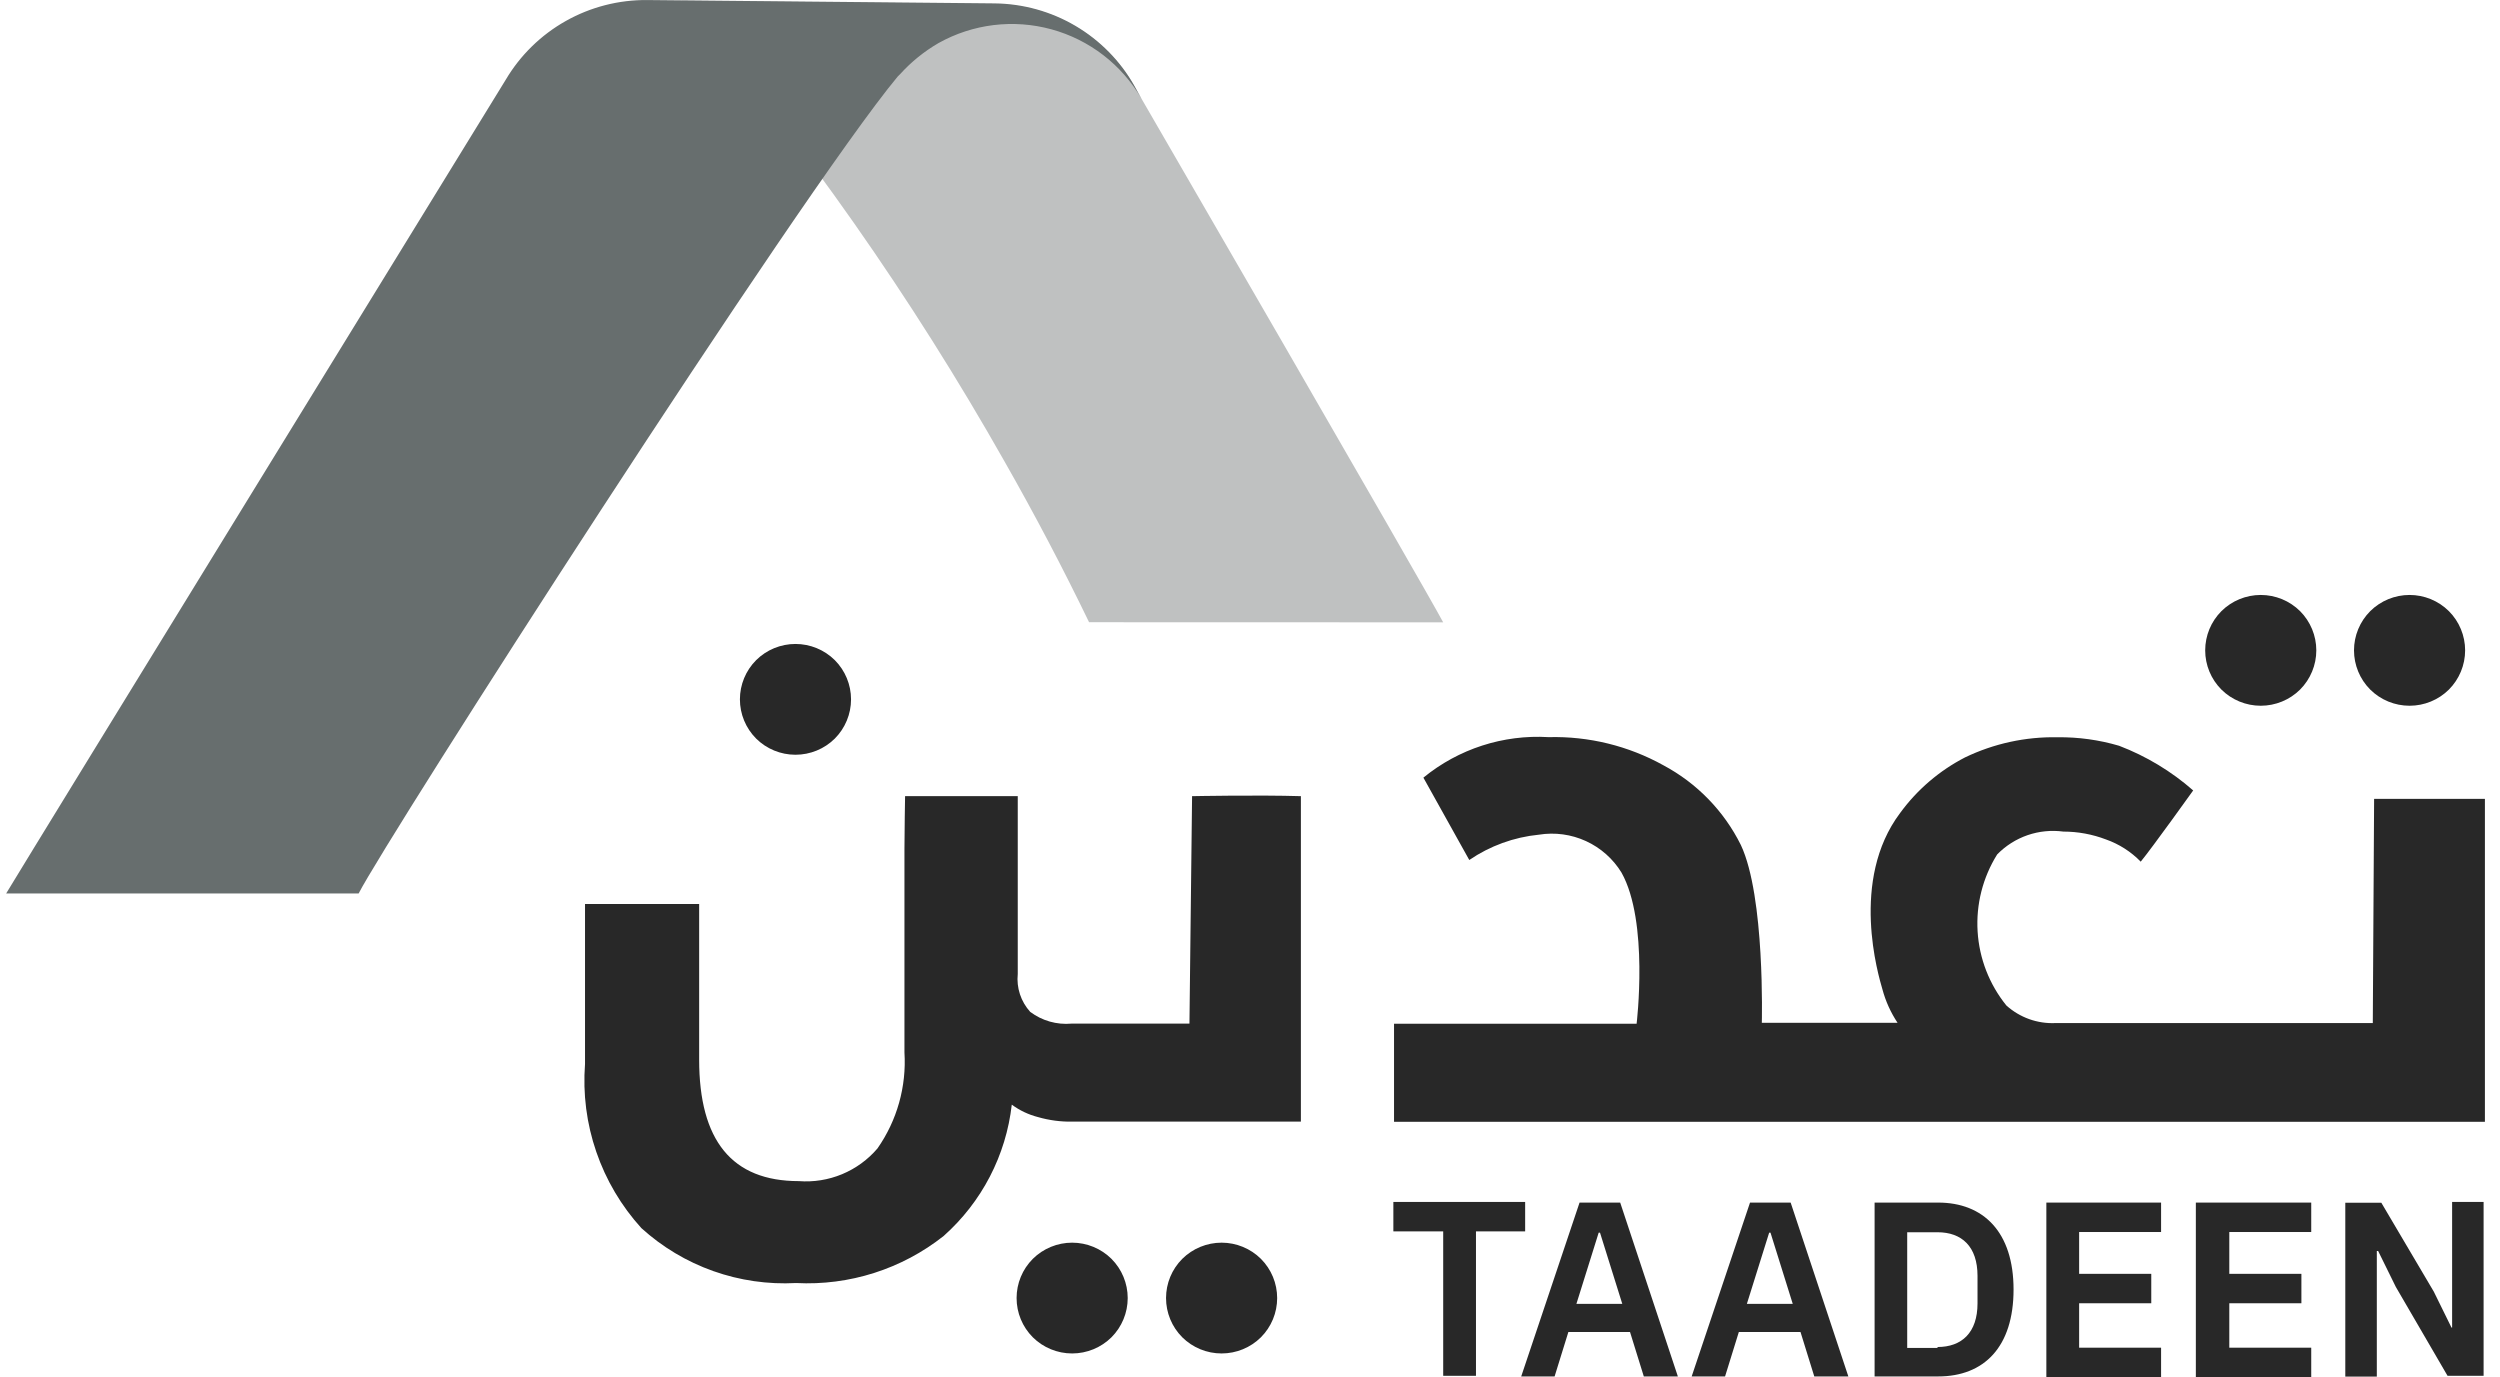
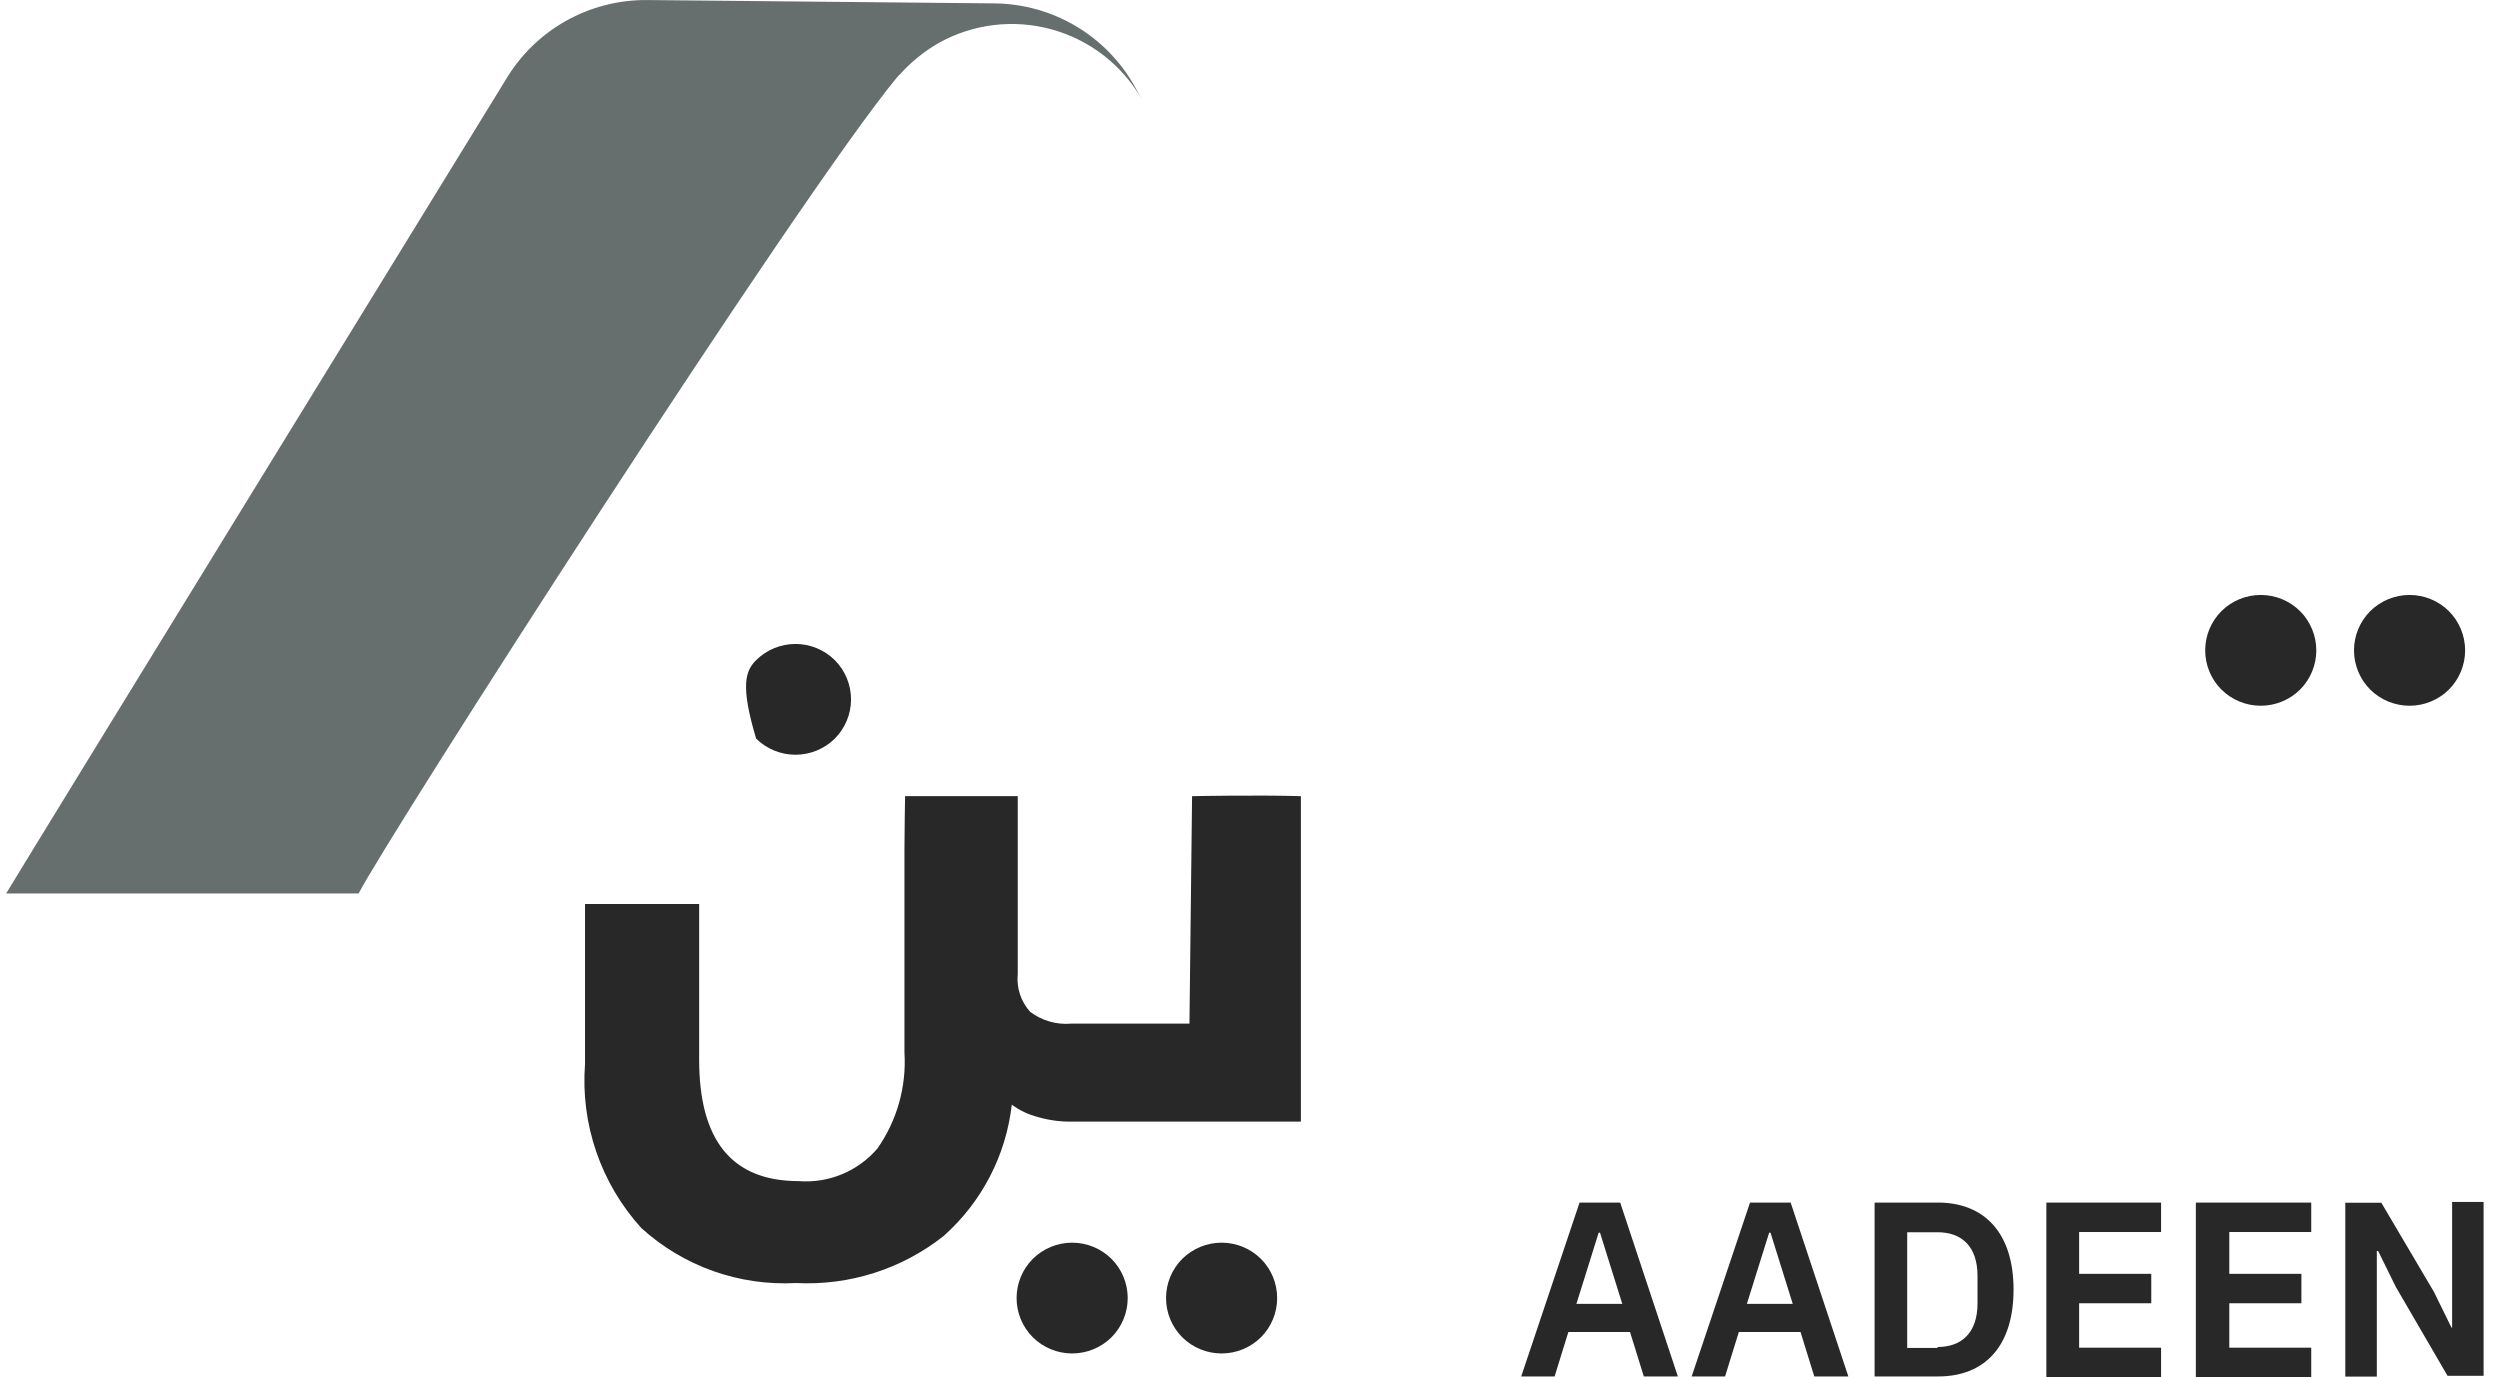
<svg xmlns="http://www.w3.org/2000/svg" width="118" height="65" viewBox="0 0 118 65" fill="none">
  <g clip-path="url(#clip0_952_5269)">
-     <path d="M69.666 58.121V64.938H68.119V58.121H65.767V56.732H71.987V58.121H69.666Z" fill="#282828" />
    <path d="M77.588 64.968L76.937 62.871H74.027L73.377 64.968H71.801L74.555 56.762H76.473L79.195 64.968H77.588ZM75.52 58.181H75.458L74.406 61.544H76.572L75.52 58.181Z" fill="#282828" />
    <path d="M85.634 64.968L84.984 62.871H82.073L81.423 64.968H79.847L82.601 56.762H84.519L87.242 64.968H85.634ZM83.567 58.181H83.505L82.452 61.544H84.618L83.567 58.181Z" fill="#282828" />
    <path d="M88.481 56.762H91.481C93.617 56.762 95.04 58.151 95.04 60.865C95.04 63.579 93.647 64.968 91.481 64.968H88.481V56.762ZM91.451 63.579C92.596 63.579 93.339 62.901 93.339 61.518V60.223C93.339 58.834 92.596 58.162 91.451 58.162H90.02V63.622H91.451V63.579Z" fill="#282828" />
    <path d="M96.588 64.968V56.762H102.003V58.151H98.135V60.125H101.54V61.514H98.135V63.611H102.003V65H96.588V64.968Z" fill="#282828" />
    <path d="M103.644 64.968V56.762H109.09V58.151H105.223V60.125H108.626V61.514H105.223V63.611H109.09V65H103.644V64.968Z" fill="#282828" />
    <path d="M113.083 60.743L112.248 59.047H112.186V64.976H110.698V56.77H112.399L114.875 60.965L115.71 62.662H115.74V56.732H117.226V64.938H115.524L113.083 60.743Z" fill="#282828" />
    <path d="M27.613 50.224C27.506 51.627 27.687 53.037 28.145 54.368C28.602 55.699 29.326 56.924 30.273 57.967C31.257 58.86 32.41 59.549 33.663 59.994C34.917 60.439 36.247 60.631 37.575 60.559C40.09 60.689 42.566 59.9 44.538 58.34C46.34 56.739 47.486 54.531 47.756 52.139C48.127 52.413 48.547 52.612 48.993 52.726C49.516 52.877 50.059 52.95 50.603 52.941H61.402V37.579C59.39 37.517 56.266 37.579 56.266 37.579L56.142 48.315H50.576C49.879 48.377 49.185 48.18 48.626 47.761C48.408 47.52 48.242 47.236 48.141 46.928C48.04 46.62 48.005 46.293 48.038 45.971V37.579H42.72C42.72 37.579 42.69 39.307 42.69 40.078V49.672C42.791 51.284 42.343 52.882 41.417 54.206C40.964 54.737 40.392 55.153 39.746 55.422C39.101 55.69 38.401 55.802 37.704 55.749C34.548 55.749 33 53.837 33 50.012V42.67H27.613V50.224Z" fill="#282828" />
-     <path d="M100.021 35.2C99.077 34.922 98.097 34.787 97.113 34.799C95.603 34.77 94.109 35.096 92.749 35.75C91.538 36.375 90.489 37.273 89.686 38.373C87.301 41.543 88.665 46.053 88.852 46.702C89.002 47.261 89.243 47.792 89.564 48.275H83.158C83.158 48.275 83.317 42.32 82.168 39.883C81.372 38.279 80.093 36.964 78.51 36.12C76.857 35.202 74.987 34.744 73.095 34.793C70.954 34.664 68.843 35.347 67.184 36.705L69.35 40.592C70.328 39.925 71.457 39.514 72.636 39.397C73.391 39.276 74.164 39.381 74.859 39.7C75.553 40.019 76.137 40.536 76.535 41.187C77.834 43.499 77.248 48.321 77.248 48.321H65.798V52.948H117.288V37.708H112.058L111.996 48.289H97.019C96.166 48.328 95.332 48.028 94.699 47.457C93.894 46.46 93.42 45.239 93.343 43.962C93.265 42.685 93.588 41.416 94.266 40.33C94.666 39.92 95.157 39.608 95.7 39.42C96.243 39.233 96.822 39.175 97.391 39.251C98.079 39.251 98.76 39.377 99.403 39.622C100.023 39.841 100.584 40.2 101.042 40.671C101.599 39.993 103.518 37.309 103.518 37.309C102.488 36.404 101.303 35.69 100.021 35.2Z" fill="#282828" />
    <path d="M111.875 32.548C111.384 32.056 111.109 31.39 111.109 30.697C111.109 30.003 111.384 29.338 111.875 28.846C112.368 28.357 113.036 28.082 113.731 28.082C114.427 28.082 115.095 28.357 115.588 28.846C116.078 29.338 116.354 30.003 116.354 30.697C116.354 31.39 116.078 32.056 115.588 32.548C115.095 33.037 114.427 33.311 113.731 33.311C113.036 33.311 112.368 33.037 111.875 32.548Z" fill="#282828" />
    <path d="M104.851 32.548C104.36 32.056 104.085 31.39 104.085 30.697C104.085 30.003 104.36 29.338 104.851 28.846C105.344 28.357 106.012 28.082 106.707 28.082C107.403 28.082 108.071 28.357 108.564 28.846C109.054 29.338 109.33 30.003 109.33 30.697C109.33 31.39 109.054 32.056 108.564 32.548C108.071 33.037 107.403 33.311 106.707 33.311C106.012 33.311 105.344 33.037 104.851 32.548Z" fill="#282828" />
    <path d="M55.803 63.12C55.312 62.628 55.037 61.962 55.037 61.269C55.037 60.575 55.312 59.91 55.803 59.418C56.296 58.929 56.964 58.654 57.66 58.654C58.355 58.654 59.023 58.929 59.516 59.418C60.007 59.91 60.282 60.575 60.282 61.269C60.282 61.962 60.007 62.628 59.516 63.12C59.023 63.609 58.355 63.883 57.66 63.883C56.964 63.883 56.296 63.609 55.803 63.12Z" fill="#282828" />
    <path d="M48.749 63.12C48.258 62.628 47.983 61.962 47.983 61.269C47.983 60.575 48.258 59.91 48.749 59.418C49.242 58.929 49.91 58.654 50.605 58.654C51.301 58.654 51.968 58.929 52.462 59.418C52.952 59.91 53.228 60.575 53.228 61.269C53.228 61.962 52.952 62.628 52.462 63.12C51.968 63.609 51.301 63.883 50.605 63.883C49.91 63.883 49.242 63.609 48.749 63.12Z" fill="#282828" />
-     <path d="M35.69 34.861C35.199 34.369 34.924 33.703 34.924 33.01C34.924 32.316 35.199 31.651 35.69 31.159C36.183 30.67 36.85 30.395 37.546 30.395C38.242 30.395 38.909 30.67 39.403 31.159C39.893 31.651 40.169 32.316 40.169 33.01C40.169 33.703 39.893 34.369 39.403 34.861C38.909 35.35 38.242 35.624 37.546 35.624C36.85 35.624 36.183 35.35 35.69 34.861Z" fill="#282828" />
-     <path d="M51.404 29.369C50.166 26.808 48.836 24.278 47.413 21.78C43.044 14.057 37.937 6.774 32.163 0.032L46.952 0.19C48.296 0.205 49.612 0.572 50.77 1.254C51.926 1.937 52.883 2.91 53.543 4.078C53.543 4.078 67.219 27.677 68.118 29.374L51.404 29.369Z" fill="url(#paint0_linear_952_5269)" />
+     <path d="M35.69 34.861C34.924 32.316 35.199 31.651 35.69 31.159C36.183 30.67 36.85 30.395 37.546 30.395C38.242 30.395 38.909 30.67 39.403 31.159C39.893 31.651 40.169 32.316 40.169 33.01C40.169 33.703 39.893 34.369 39.403 34.861C38.909 35.35 38.242 35.624 37.546 35.624C36.85 35.624 36.183 35.35 35.69 34.861Z" fill="#282828" />
    <path d="M44.291 2.037C43.622 2.426 43.016 2.915 42.496 3.488L42.372 3.612C37.73 9.195 18.267 39.55 16.928 42.172H0.29C1.342 40.414 23.87 3.765 23.87 3.765C24.554 2.609 25.531 1.652 26.703 0.992C27.876 0.331 29.202 -0.01 30.549 0.002L46.949 0.16C48.293 0.175 49.609 0.542 50.766 1.224C51.923 1.907 52.88 2.88 53.54 4.048L53.88 4.664C52.952 3.055 51.424 1.876 49.628 1.384C47.832 0.892 45.914 1.127 44.291 2.037Z" fill="url(#paint1_linear_952_5269)" />
  </g>
  <defs>
    <linearGradient id="paint0_linear_952_5269" x1="-1693.98" y1="-2261.41" x2="-1651.11" y2="-2085.88" gradientUnits="userSpaceOnUse">
      <stop stop-color="#4F5254" />
      <stop offset="0.166" stop-color="#838B8A" />
      <stop offset="0.309" stop-color="#949A99" />
      <stop offset="0.564" stop-color="#ACAFAF" />
      <stop offset="0.801" stop-color="#BABDBC" />
      <stop offset="1" stop-color="#BFC1C1" />
    </linearGradient>
    <linearGradient id="paint1_linear_952_5269" x1="-1633.91" y1="-2269.14" x2="-1720.61" y2="-2267.23" gradientUnits="userSpaceOnUse">
      <stop offset="0.079" stop-color="#676E6E" />
      <stop offset="0.752" stop-color="#ABB0B2" />
      <stop offset="1" stop-color="#828B90" />
    </linearGradient>
    <clipPath id="clip0_952_5269">
      <rect width="117" height="65" fill="white" transform="translate(0.29)" />
    </clipPath>
  </defs>
</svg>